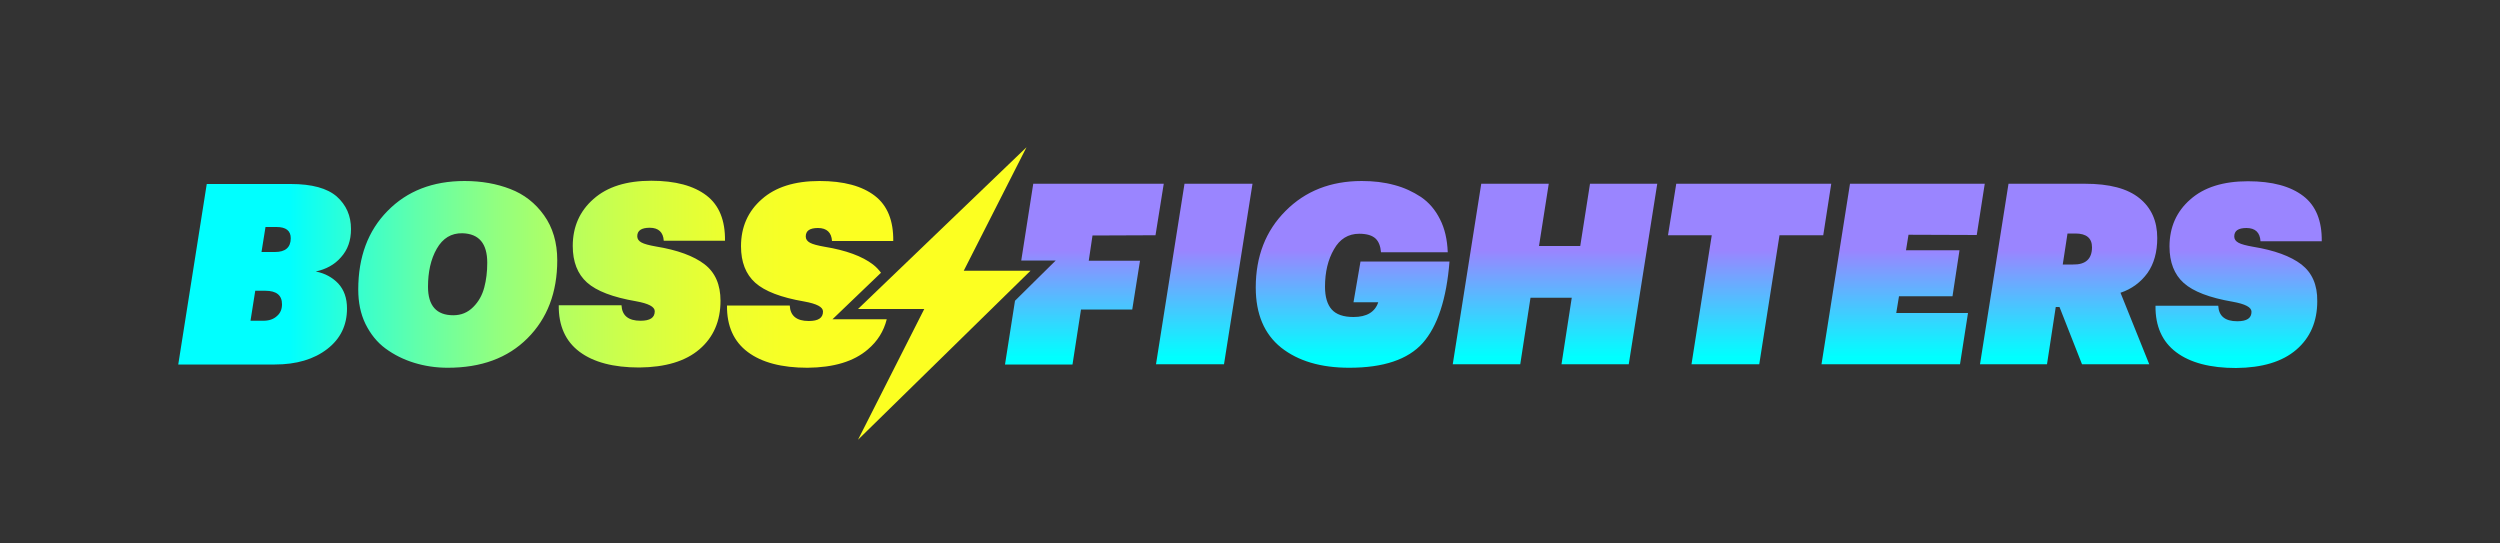
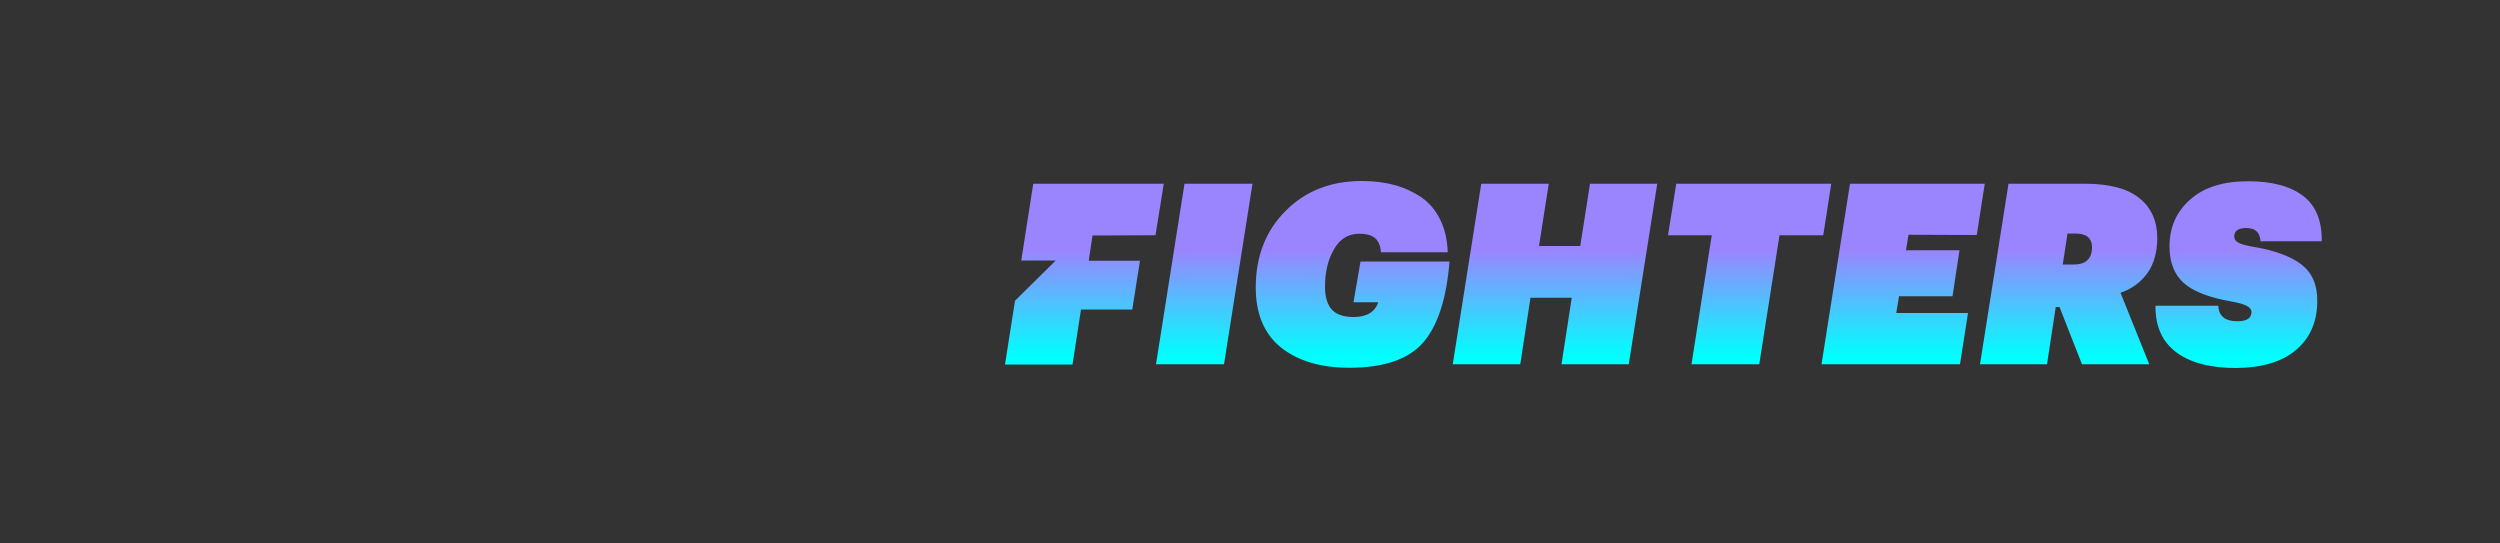
<svg xmlns="http://www.w3.org/2000/svg" version="1.1" id="Слой_1" x="0px" y="0px" viewBox="0 0 1000 217.3" style="enable-background:new 0 0 1000 217.3;" xml:space="preserve">
  <rect x="0" y="0" width="1000" height="217.3" fill="#333333" stroke="none" />
  <style type="text/css">
	.st0{fill:url(#SVGID_1_);}
	.st1{fill:url(#SVGID_2_);}
	.st2{fill:#FCFF21;}
</style>
  <g>
    <linearGradient id="SVGID_1_" gradientUnits="userSpaceOnUse" x1="665.351" y1="76.036" x2="665.351" y2="144.254" gradientTransform="matrix(1 0 0 -1 0 218.79)">
      <stop offset="0" style="stop-color:#00FFFF" />
      <stop offset="0.624" style="stop-color:#9A85FF" />
    </linearGradient>
    <path class="st0" d="M544.2,104.6h35.6c-1.2,15.1-4.8,25.9-10.7,32.6c-5.9,6.6-15.7,9.9-29.4,9.9c-11.4,0-20.5-2.7-27.3-8.1   c-6.7-5.4-10.1-13.4-10.1-24c0-12.5,4-22.7,11.9-30.6c7.9-8,18.1-12,30.5-12c4.7,0,9,0.5,13,1.6c3.9,1,7.5,2.7,10.7,4.8   c3.2,2.2,5.7,5.1,7.6,8.9c1.9,3.7,2.9,8.1,3.1,13.2h-26.7c-0.2-2.4-0.9-4.3-2.2-5.5s-3.4-1.9-6.5-1.9c-4.4,0-7.8,2.1-10.1,6.2   c-2.4,4.1-3.6,9.1-3.6,15c0,4,0.9,7.1,2.7,9.1s4.7,3,8.7,3c5.3,0,8.6-2,9.9-5.9h-9.9L544.2,104.6z M632.1,98.4h-16.5l3.9-24.9h-27   l-11.4,72.2h27l4.1-26.6h16.5l-4.1,26.6h26.9l11.4-72.2H636L632.1,98.4z M462.2,94.1l3.3-20.6h-52.2l-4.8,30.7h3.7h10.1l-7.2,7.1   l-9.1,9l-4,25.5h27l3.4-22h20.5l3.1-19.5h-20.5l1.5-10.1L462.2,94.1L462.2,94.1z M462.4,145.7h27.2L501,73.5h-27.2L462.4,145.7z    M848.2,117.1l11.5,28.6h-26.9l-9-22.9h-1.5l-3.5,22.9H792l11.4-72.2H834c9.8,0,17,1.9,21.8,5.8c4.7,3.8,7.1,9.1,7.1,15.9   c0,5.6-1.3,10.3-3.9,14C856.3,112.9,852.7,115.6,848.2,117.1z M836.8,98.9c0-3.6-2.2-5.5-6.6-5.5H827l-1.9,12.4h4.1   C834.2,105.9,836.8,103.6,836.8,98.9z M920.6,105.8c-4.3-3.3-10.8-5.7-19.4-7.1c-2.8-0.5-4.7-1-5.8-1.6s-1.7-1.4-1.7-2.5   c0-2.3,1.6-3.4,4.9-3.4c3.5,0,5.4,1.8,5.6,5.3h24.5c0.1-8.1-2.3-14.2-7.4-18.1c-5.1-3.9-12.4-5.9-22.1-5.9   c-9.9,0-17.6,2.4-23.1,7.3c-5.5,4.8-8.3,11.1-8.3,18.8c0,6.3,1.9,11.2,5.7,14.6s10.3,5.9,19.6,7.5c5,0.9,7.5,2.2,7.5,4   c0,2.6-1.9,3.8-5.7,3.8c-4.9,0-7.4-2.1-7.6-6.2h-25.1c-0.1,8.2,2.7,14.4,8.3,18.6c5.6,4.2,13.6,6.3,23.9,6.3   c10.5-0.1,18.5-2.5,24.1-7.3s8.4-11.3,8.4-19.4C927,113.9,924.8,109.1,920.6,105.8z M790.7,94l3.2-20.5H740l-11.4,72.2H784   l3.2-20.5h-28.7l1.1-6.7H781l2.8-18.4h-21.4l1-6.2L790.7,94L790.7,94z M732.5,73.5h-62l-3.3,20.6h17.5l-8.1,51.6h27.1l8.1-51.6   h17.5L732.5,73.5z" />
    <linearGradient id="SVGID_2_" gradientUnits="userSpaceOnUse" x1="74.801" y1="109.09" x2="341.252" y2="109.09" gradientTransform="matrix(1 0 0 -1 0 218.79)">
      <stop offset="0.153" style="stop-color:#00FFFF" />
      <stop offset="0.228" style="stop-color:#28FFDB" />
      <stop offset="0.344" style="stop-color:#60FFAB" />
      <stop offset="0.46" style="stop-color:#90FF81" />
      <stop offset="0.574" style="stop-color:#B7FF5E" />
      <stop offset="0.686" style="stop-color:#D5FF43" />
      <stop offset="0.796" style="stop-color:#EBFF30" />
      <stop offset="0.902" style="stop-color:#F8FF25" />
      <stop offset="1" style="stop-color:#FCFF21" />
    </linearGradient>
-     <path class="st1" d="M354.7,127.7h-11.5H333l7.4-7.1l12-11.5c-0.9-1.2-1.9-2.3-3.2-3.3c-4.3-3.3-10.8-5.7-19.4-7.1   c-2.8-0.5-4.7-1-5.8-1.6c-1.1-0.6-1.7-1.4-1.7-2.5c0-2.3,1.6-3.4,4.9-3.4c3.5,0,5.4,1.8,5.6,5.2h24.5c0.1-8.1-2.3-14.2-7.4-18.1   s-12.4-5.9-22.1-5.9c-9.9,0-17.6,2.4-23.1,7.3c-5.5,4.8-8.3,11.1-8.3,18.8c0,6.3,1.9,11.2,5.7,14.6c3.8,3.4,10.3,5.9,19.6,7.5   c5,0.9,7.5,2.2,7.5,4c0,2.6-1.9,3.8-5.7,3.8c-4.9,0-7.4-2.1-7.6-6.2h-25.1c-0.1,8.2,2.7,14.4,8.3,18.6c5.6,4.2,13.6,6.3,23.9,6.3   c10.5-0.1,18.5-2.5,24.1-7.3C351,136.5,353.5,132.5,354.7,127.7z M126.3,108.6c3.7,0.7,6.7,2.4,9,4.8c2.3,2.5,3.5,5.8,3.5,10   c0,6.7-2.6,12.1-7.9,16.2c-5.3,4.1-12.3,6.2-21,6.2H71.3l11.4-72.2h33.6c8.5,0,14.6,1.7,18.4,5c3.8,3.4,5.7,7.7,5.7,13   c0,4.6-1.3,8.3-4,11.3C133.8,105.9,130.4,107.7,126.3,108.6z M112.8,121.7c0-3.6-2.2-5.4-6.7-5.4h-4l-1.9,12h5.1   c2.3,0,4.1-0.6,5.5-1.9C112.2,125.2,112.8,123.6,112.8,121.7z M116.3,95.3c0-3-1.9-4.5-5.7-4.5h-4.4l-1.6,10h5.4   C114.1,100.8,116.3,99,116.3,95.3z M217.6,86.1c3.5,4.9,5.3,10.9,5.3,18c0,12.9-4,23.3-11.9,31.2s-18.5,11.8-31.9,11.8   c-4.8,0-9.3-0.7-13.5-2s-8-3.2-11.4-5.7s-6-5.8-8-9.8c-2-4.1-2.9-8.7-2.9-13.8c0-13,3.9-23.5,11.7-31.4c7.8-8,18.1-12,30.8-12   c6.8,0,12.9,1.1,18.3,3.2C209.6,77.7,214.1,81.2,217.6,86.1z M194.9,105.1c0-7.7-3.3-11.6-9.9-11.8c-4.5-0.1-7.9,2-10.3,6.2   c-2.4,4.2-3.5,9.3-3.5,15.2c0,7.6,3.4,11.4,10.1,11.4c3.2,0,5.8-1.1,8-3.3c2.2-2.2,3.6-4.8,4.4-7.8   C194.5,112,194.9,108.7,194.9,105.1z M259.9,91.1c3.5,0,5.4,1.8,5.6,5.2H290c0.1-8.1-2.3-14.2-7.4-18.1s-12.4-5.9-22.1-5.9   c-9.9,0-17.6,2.4-23.1,7.3c-5.5,4.8-8.3,11.1-8.3,18.8c0,6.3,1.9,11.2,5.7,14.6s10.3,5.9,19.6,7.5c5,0.9,7.5,2.2,7.5,4   c0,2.6-1.9,3.8-5.7,3.8c-4.9,0-7.4-2.1-7.6-6.2h-25.1c-0.1,8.2,2.7,14.4,8.3,18.6c5.6,4.2,13.6,6.3,23.9,6.3   c10.5-0.1,18.5-2.5,24.1-7.3s8.4-11.3,8.4-19.4c0-6.4-2.1-11.3-6.4-14.6c-4.3-3.3-10.8-5.7-19.4-7.1c-2.8-0.5-4.7-1-5.8-1.6   c-1.1-0.6-1.7-1.4-1.7-2.5C254.9,92.2,256.6,91.1,259.9,91.1z" />
-     <polygon class="st2" points="412.2,108.3 343.2,175.9 369.7,123.6 343.2,123.6 410.6,58.9 385.5,108.3  " />
  </g>
</svg>